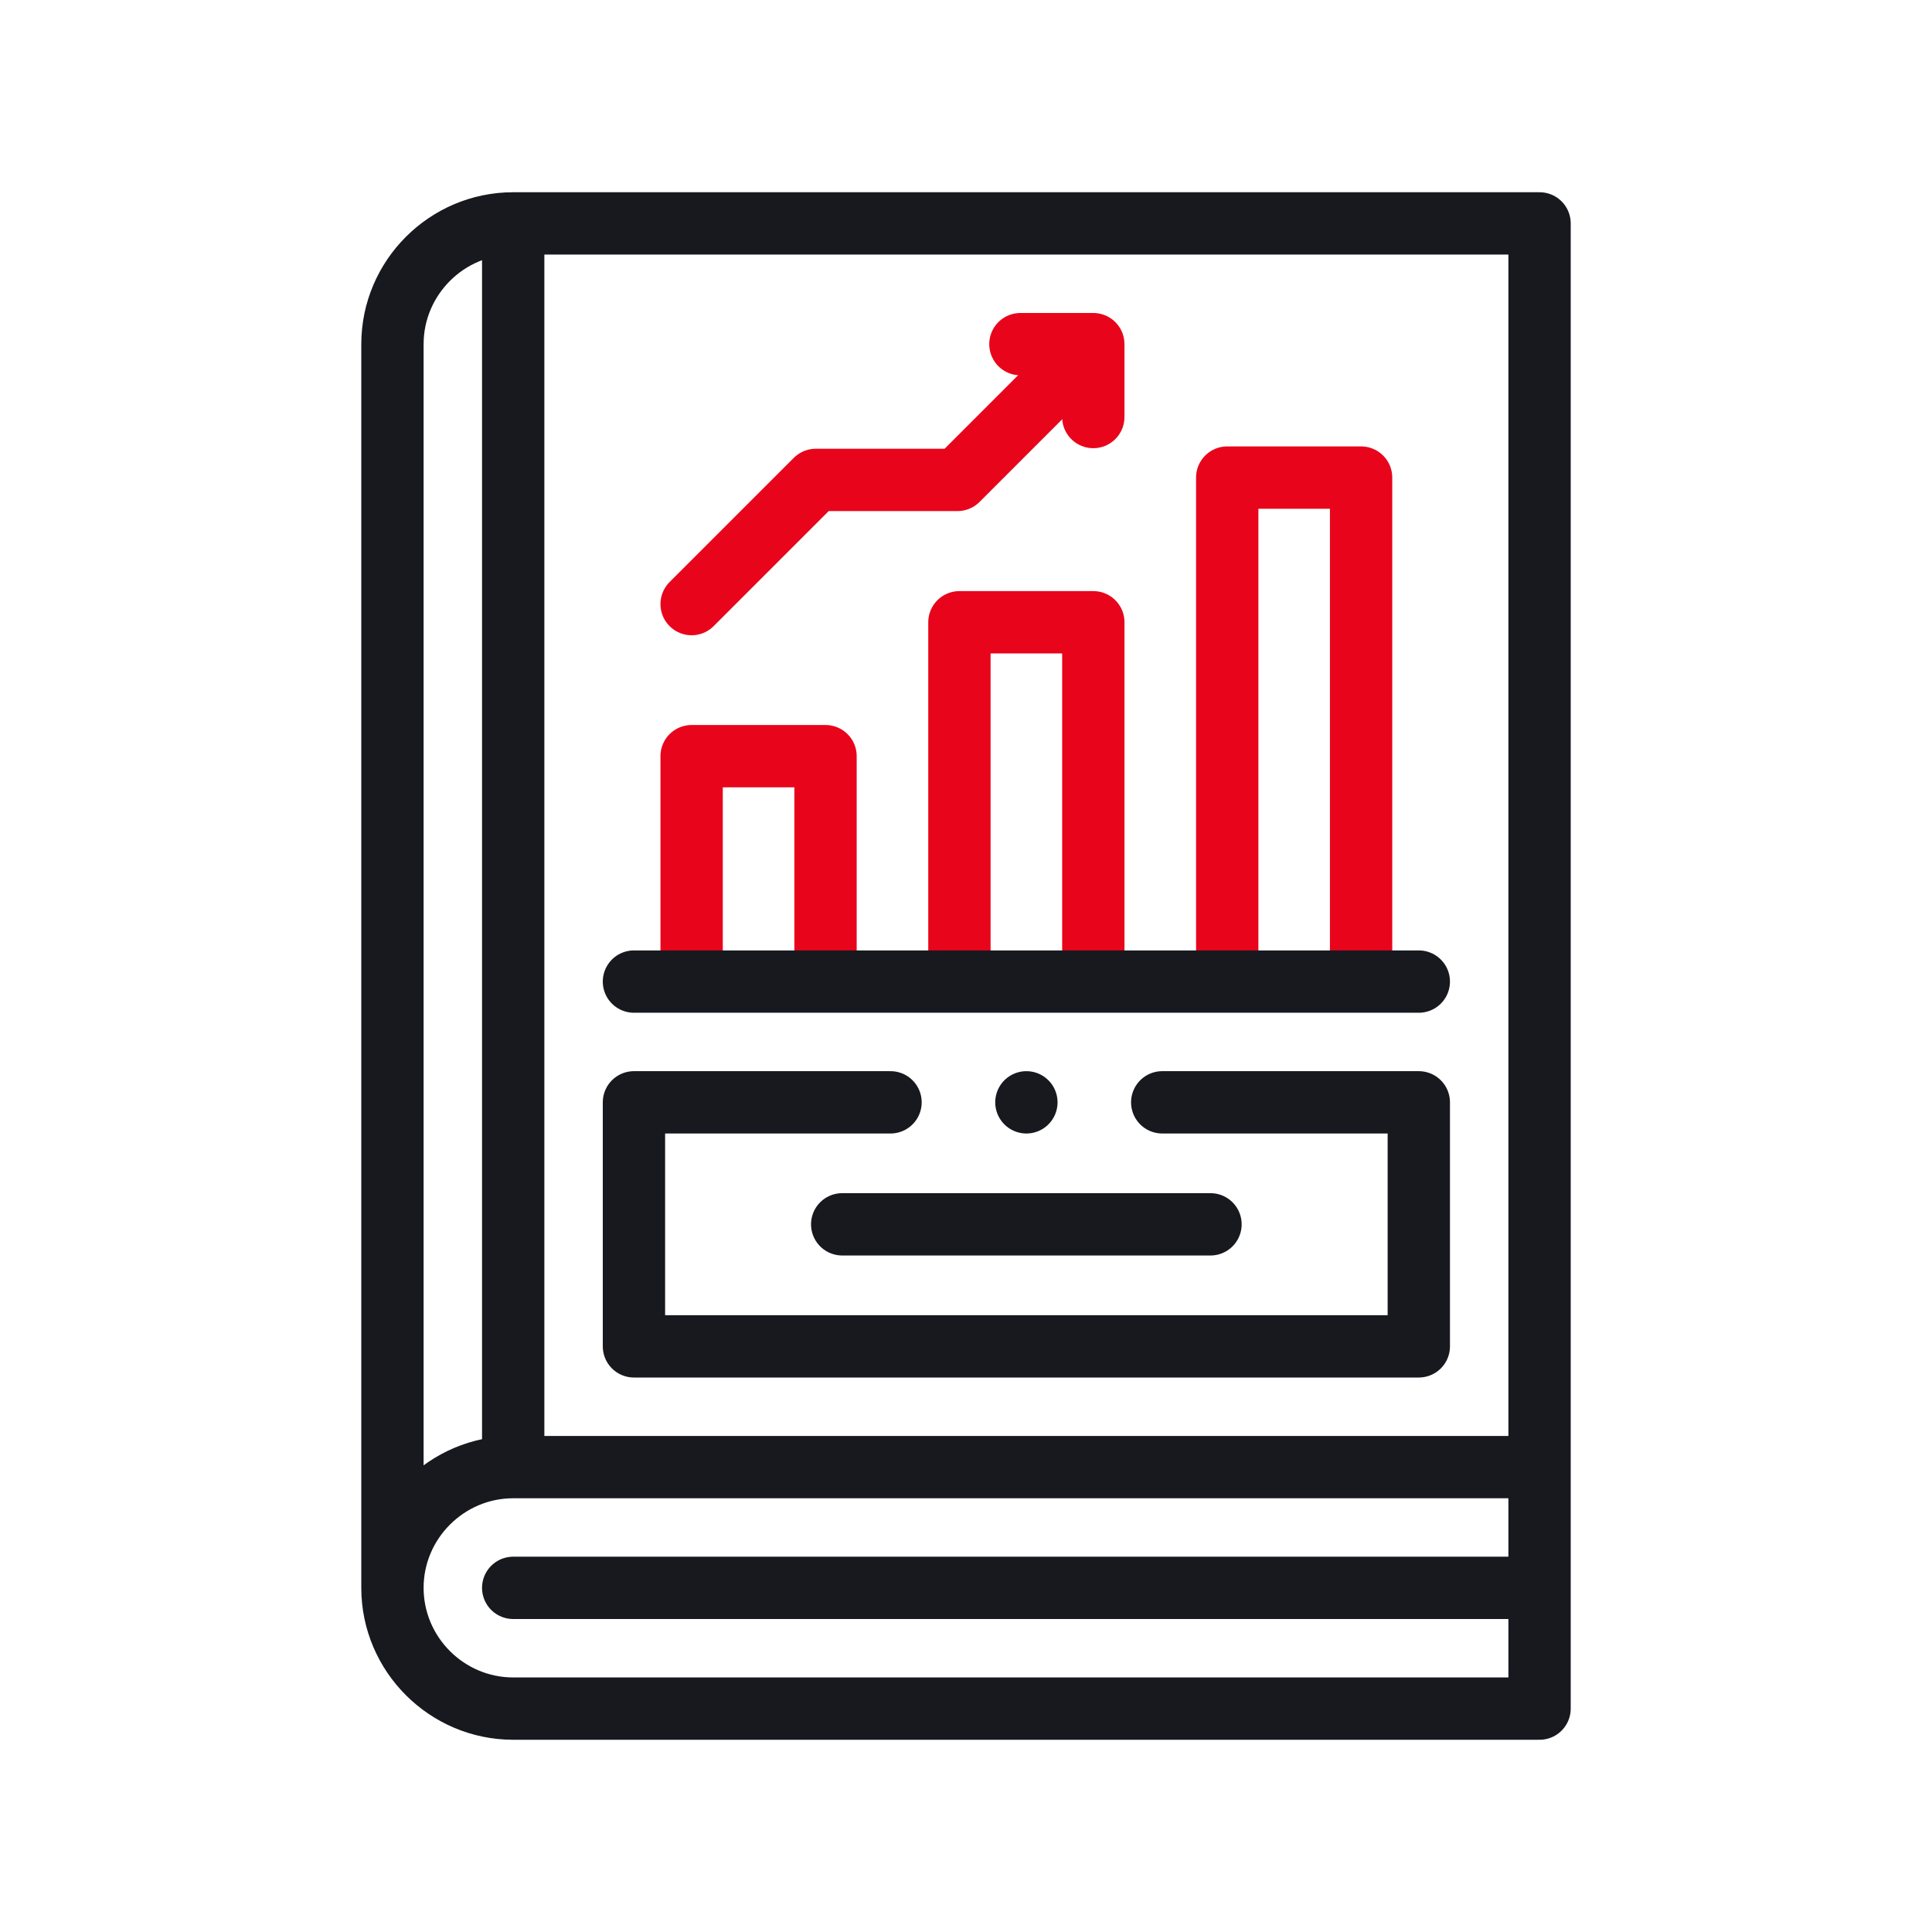
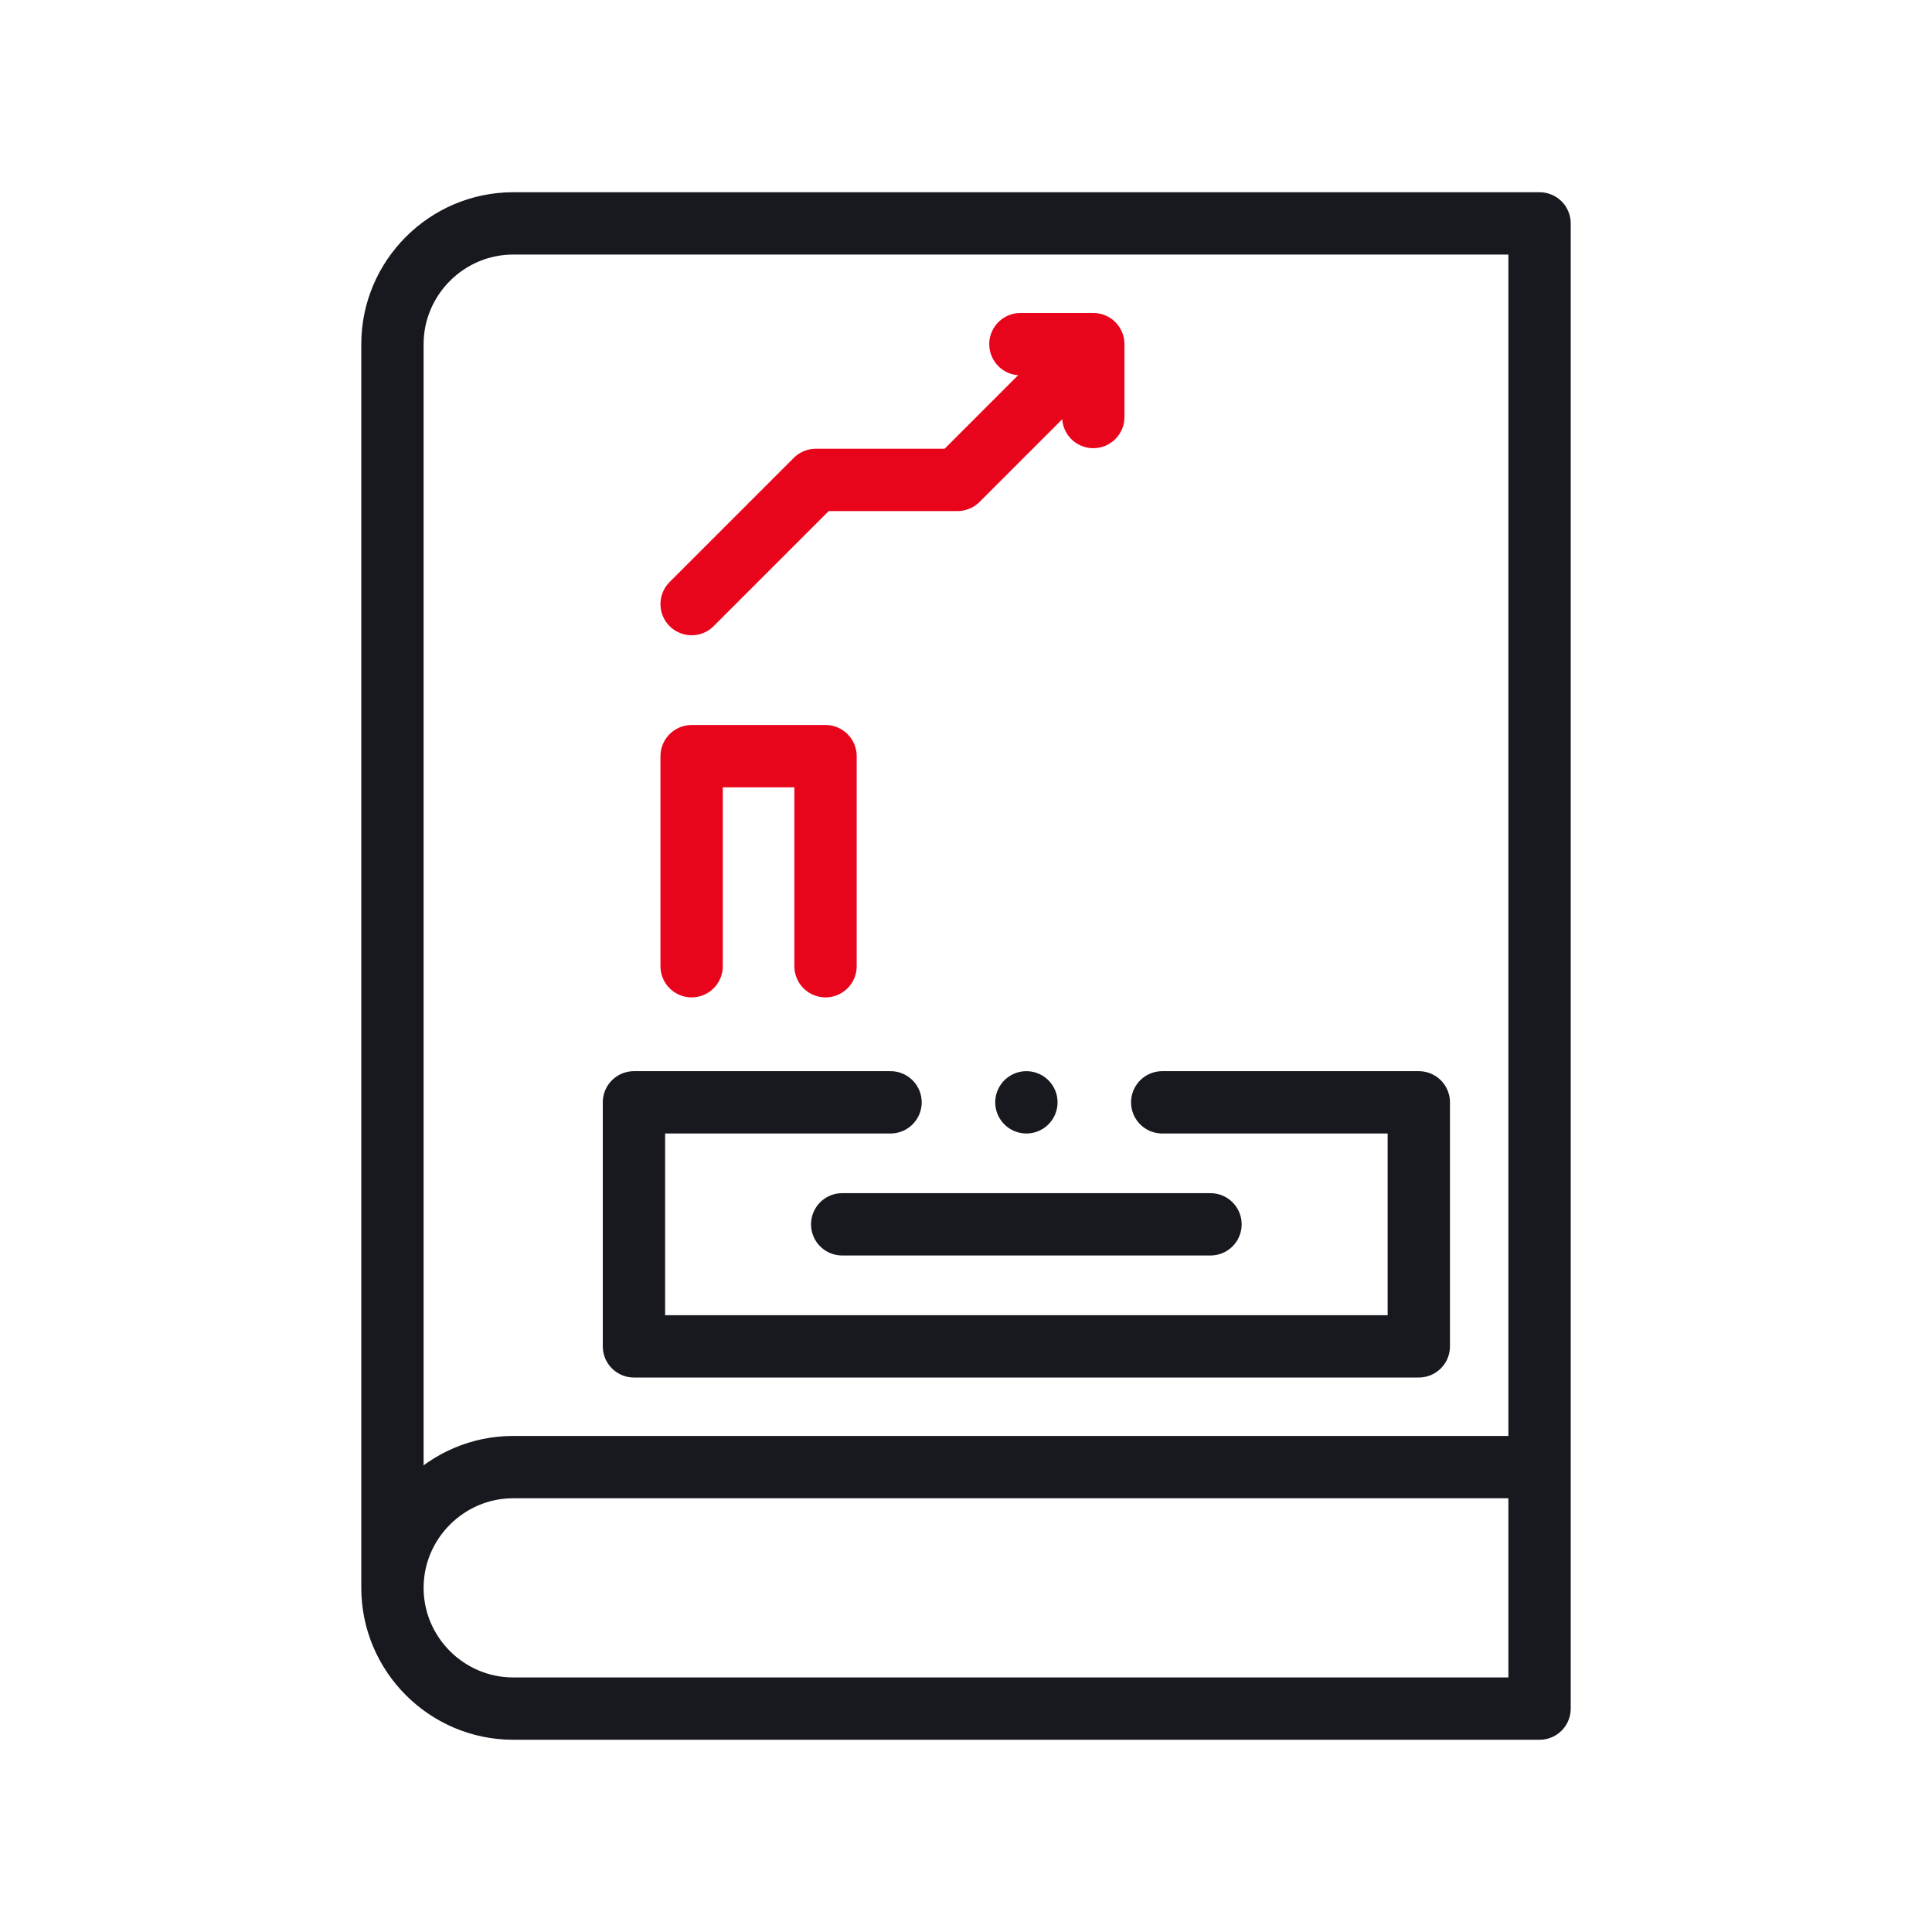
<svg xmlns="http://www.w3.org/2000/svg" width="62" height="62" viewBox="0 0 62 62" fill="none">
  <path d="M12.594 50.956C12.594 53.088 14.338 54.831 16.469 54.831H49.406V7.169H16.469C14.338 7.169 12.594 8.913 12.594 11.044V50.956ZM12.594 50.956C12.594 48.825 14.338 47.081 16.469 47.081H48.922" stroke="#17191F" stroke-width="2" stroke-miterlimit="22.926" stroke-linecap="round" stroke-linejoin="round" />
-   <path d="M16.469 50.956H48.922" stroke="#17191F" stroke-width="2" stroke-miterlimit="22.926" stroke-linecap="round" stroke-linejoin="round" />
-   <path d="M16.469 7.435V46.814" stroke="#17191F" stroke-width="2" stroke-miterlimit="22.926" stroke-linecap="round" stroke-linejoin="round" />
  <path d="M37.297 35.375H45.531V43.206H20.344V35.375H28.578" stroke="#17191F" stroke-width="2" stroke-miterlimit="22.926" stroke-linecap="round" stroke-linejoin="round" />
  <path d="M22.195 31.007V24.266H26.492V31.007" stroke="#E8051B" stroke-width="2" stroke-miterlimit="22.926" stroke-linecap="round" stroke-linejoin="round" />
-   <path d="M30.789 31.007V19.969H35.086V31.007" stroke="#E8051B" stroke-width="2" stroke-miterlimit="22.926" stroke-linecap="round" stroke-linejoin="round" />
-   <path d="M39.383 31.007V15.326H43.679V31.007" stroke="#E8051B" stroke-width="2" stroke-miterlimit="22.926" stroke-linecap="round" stroke-linejoin="round" />
-   <path d="M20.344 31.5H45.531" stroke="#17191F" stroke-width="2" stroke-miterlimit="22.926" stroke-linecap="round" stroke-linejoin="round" />
  <path d="M32.746 11.044H35.085V13.383" stroke="#E8051B" stroke-width="2" stroke-miterlimit="22.926" stroke-linecap="round" stroke-linejoin="round" />
  <path d="M34.604 11.524L30.727 15.401H26.18L22.195 19.386" stroke="#E8051B" stroke-width="2" stroke-miterlimit="22.926" stroke-linecap="round" stroke-linejoin="round" />
  <path d="M27.027 39.29H38.846" stroke="#17191F" stroke-width="2" stroke-miterlimit="22.926" stroke-linecap="round" stroke-linejoin="round" />
  <path d="M32.938 35.375H32.938" stroke="#17191F" stroke-width="2" stroke-miterlimit="2.613" stroke-linecap="round" stroke-linejoin="round" />
</svg>